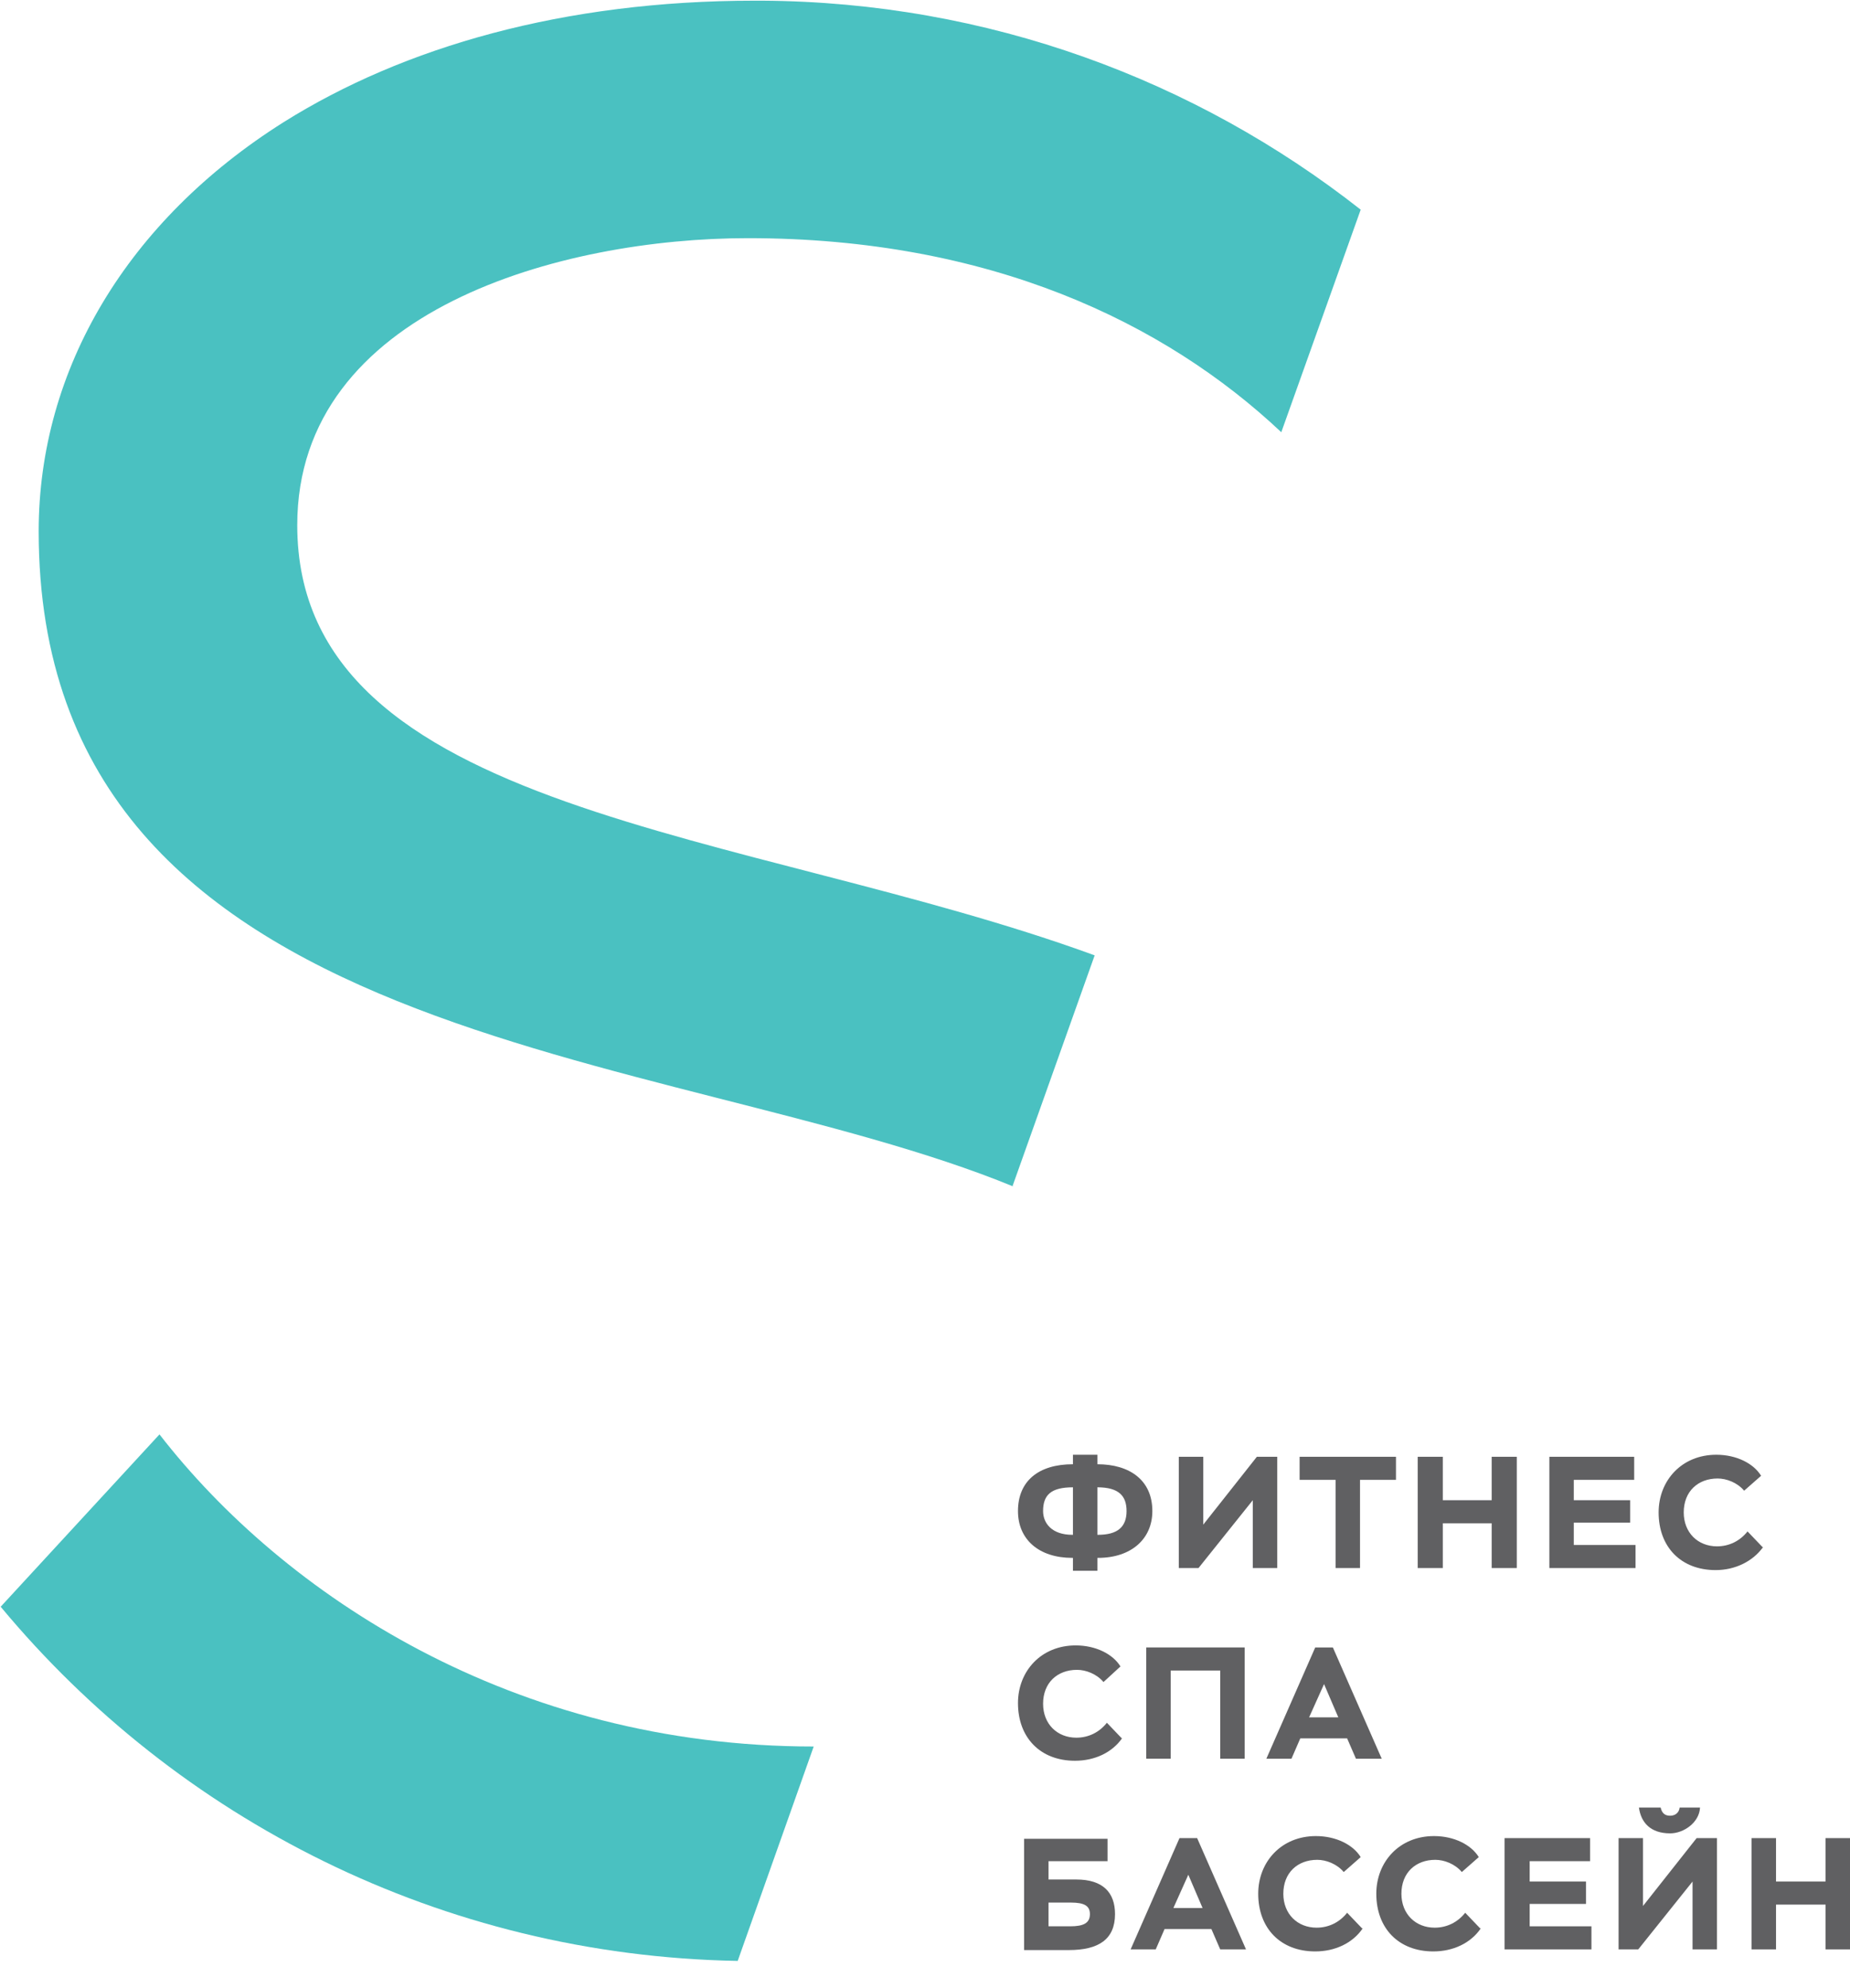
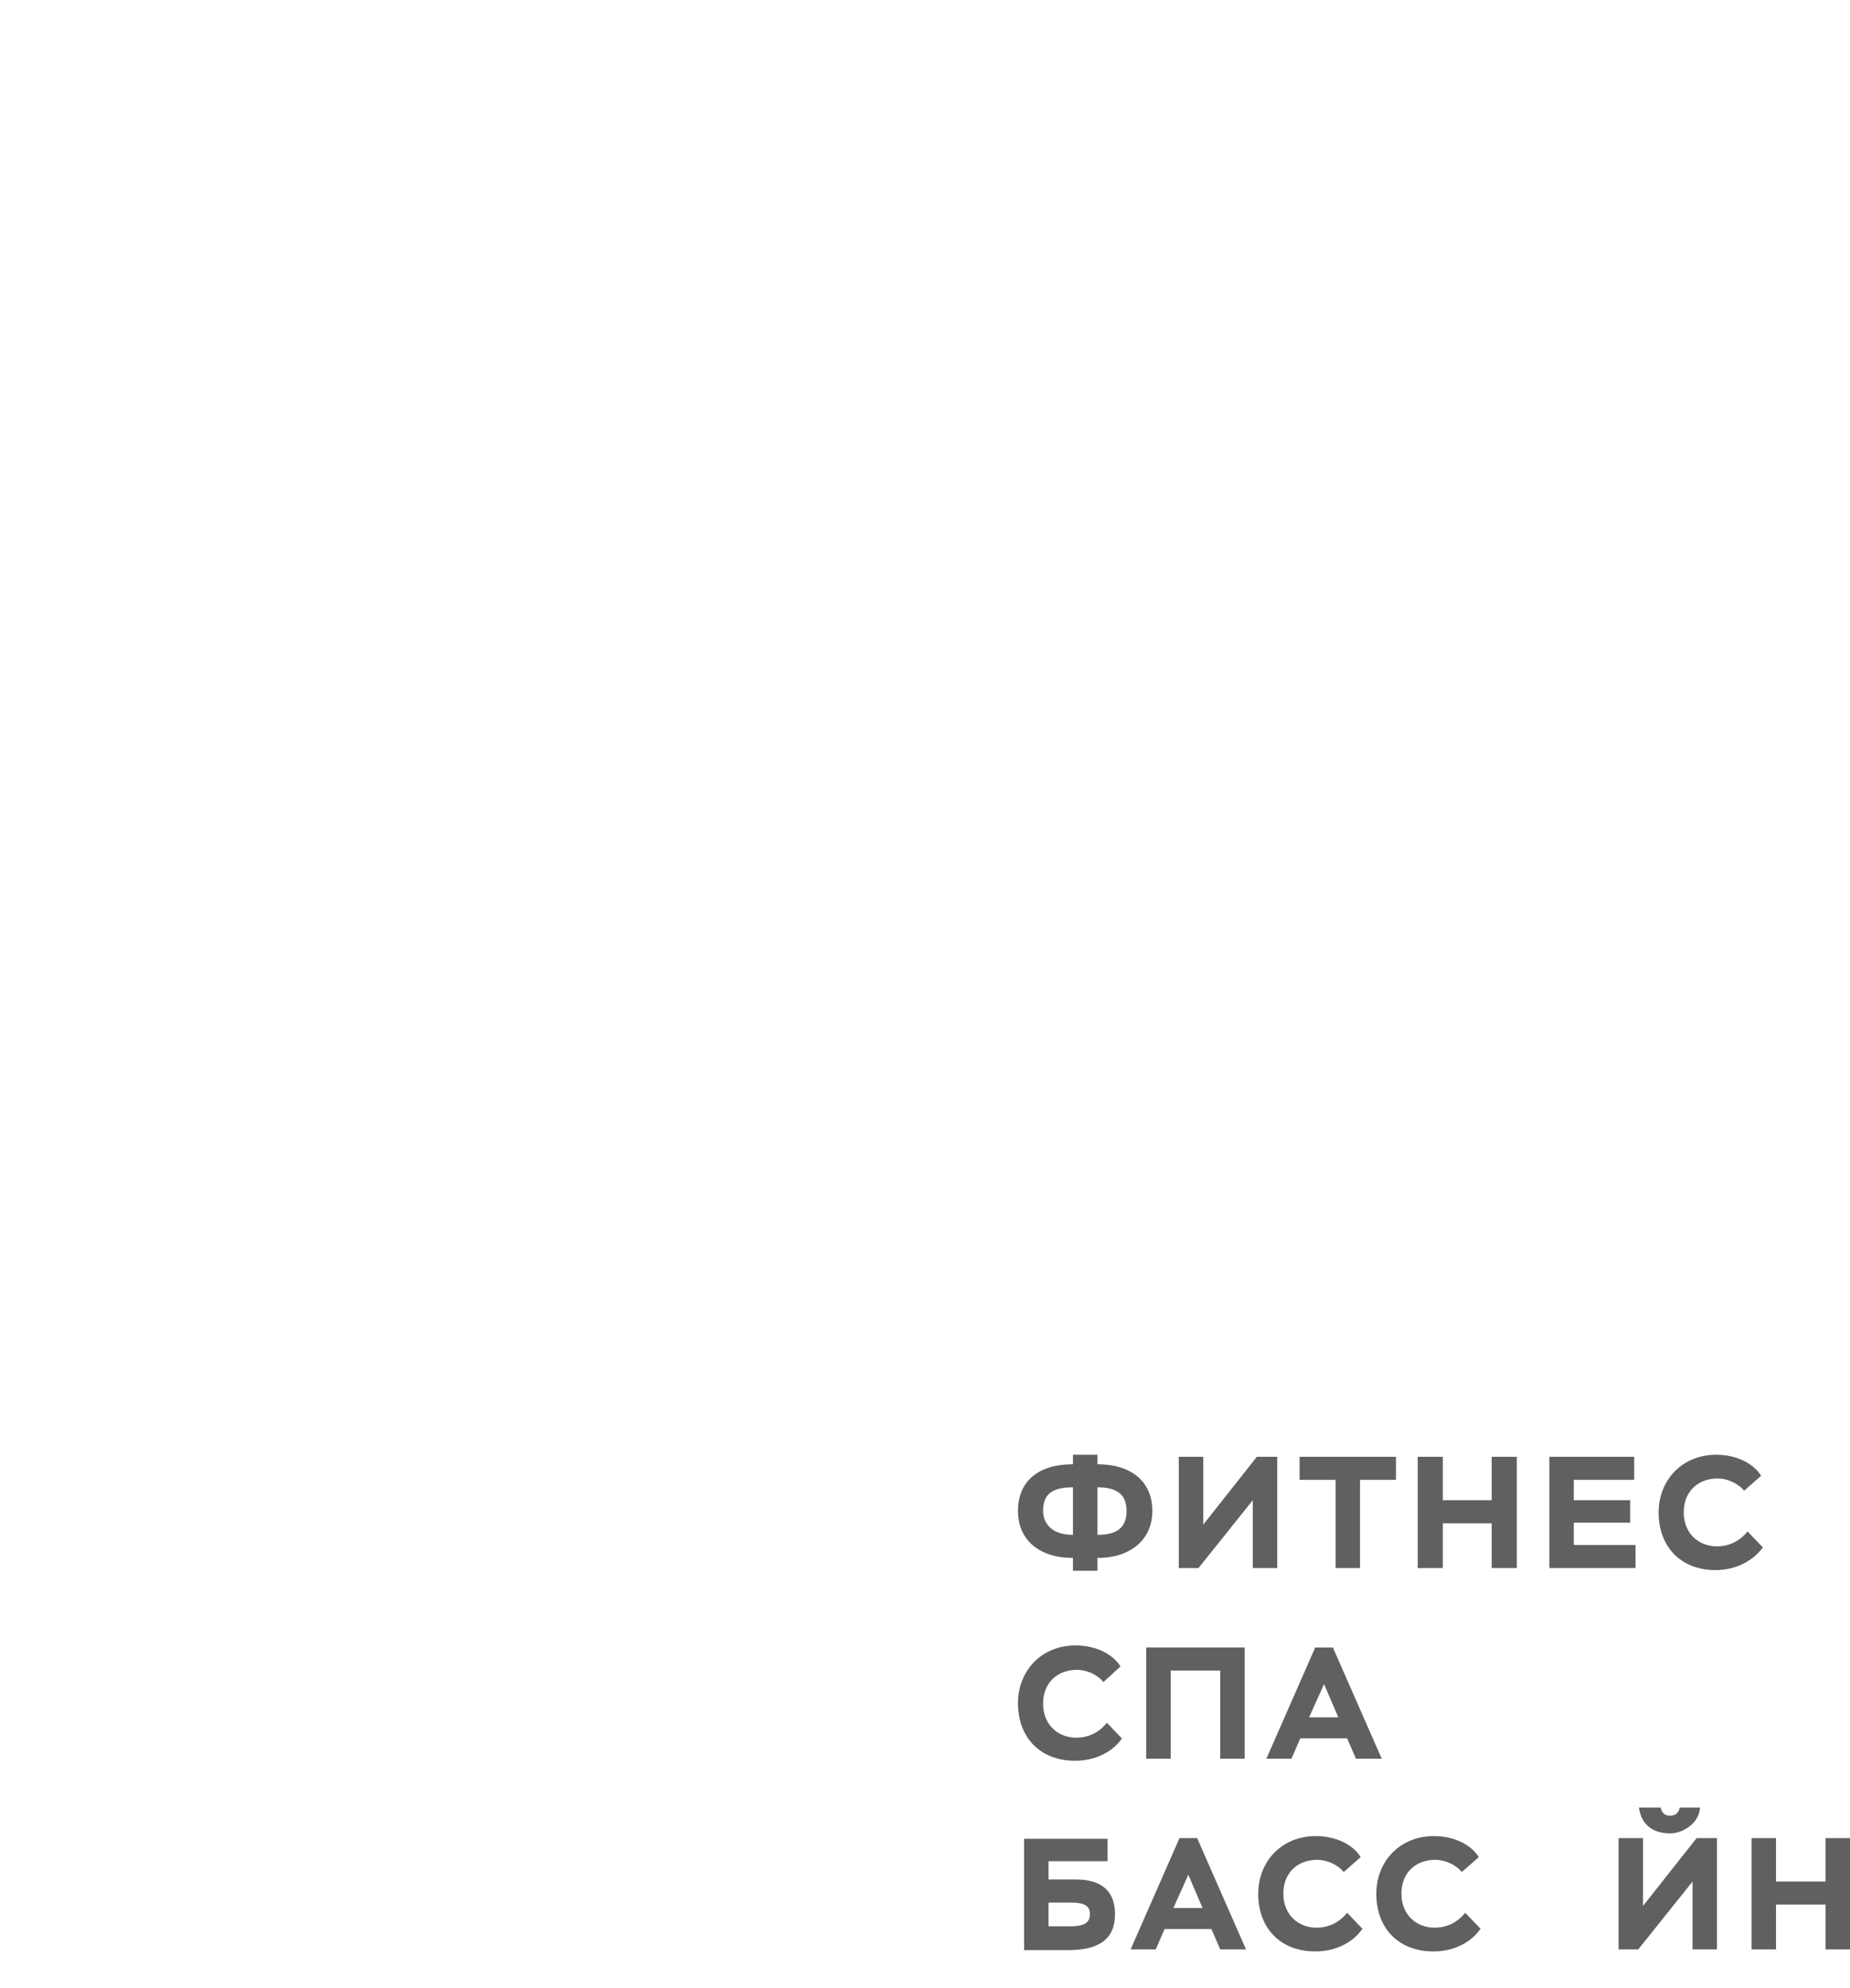
<svg xmlns="http://www.w3.org/2000/svg" width="2726" height="2930">
  <defs>
    <style type="text/css"> .fil1 {fill:#4AC1C1;fill-rule:nonzero} .fil2 {fill:#606062;fill-rule:nonzero} .fil0 {fill:#FEFEFE;fill-rule:nonzero} </style>
  </defs>
  <g>
    <title>background</title>
    <rect fill="none" id="canvas_background" height="2932" width="2728" y="-1" x="-1" />
  </g>
  <g>
    <title>Layer 1</title>
    <g id="Layer_x0020_1">
-       <path id="svg_1" d="m1492,1748l121,-340c-512,-187 -1175,-206 -1175,-634c0,-318 391,-423 664,-423c356,0 614,124 786,286l117,-328c-243,-191 -549,-306 -882,-308c-3,0 -6,0 -9,0c0,0 -1,0 -1,0c0,0 -1,0 -1,0c-281,0 -517,68 -694,179c-230,145 -361,364 -361,603c0,767 929,757 1437,966l-2,-1z" class="fil1" />
-       <path id="svg_2" d="m1199,2574c-443,0 -781,-224 -964,-460l-234,254c260,313 649,514 1086,522l112,-316z" class="fil1" />
      <path id="svg_3" d="m1617,2192l0,70l1,0c28,0 42,-11 42,-35c0,-22 -11,-35 -43,-35l0,0zm-37,70l1,0l0,-70c-32,0 -44,11 -44,35c0,18 13,35 43,35zm1,34l-1,0c-49,0 -80,-27 -80,-69c0,-44 30,-69 81,-69l0,-14l36,0l0,14c47,0 81,23 81,69c0,41 -31,69 -80,69l-1,0l0,19l-36,0l0,-19z" class="fil2" />
      <polygon id="svg_4" points="1737,2311 1737,2147 1773,2147 1773,2247 1852,2147 1882,2147 1882,2311 1846,2311 1846,2211 1766,2311 " class="fil2" />
      <polygon id="svg_5" points="1915,2147 2057,2147 2057,2181 2004,2181 2004,2311 1968,2311 1968,2181 1915,2181 " class="fil2" />
      <polygon id="svg_6" points="2198,2245 2126,2245 2126,2311 2089,2311 2089,2147 2126,2147 2126,2211 2198,2211 2198,2147 2235,2147 2235,2311 2198,2311 " class="fil2" />
      <polygon id="svg_7" points="2283,2147 2408,2147 2408,2181 2319,2181 2319,2211 2402,2211 2402,2244 2319,2244 2319,2277 2410,2277 2410,2311 2283,2311 " class="fil2" />
      <path id="svg_8" d="m2598,2280c-15,21 -41,34 -70,34c-51,0 -84,-34 -84,-85c0,-47 34,-85 85,-85c30,0 55,13 66,31l-25,22c-10,-12 -26,-18 -39,-18c-29,0 -50,19 -50,50c0,30 21,50 49,50c18,0 34,-8 45,-22l22,23l1,0z" class="fil2" />
      <path id="svg_9" d="m1654,2561c-15,22 -41,34 -70,34c-51,0 -84,-34 -84,-85c0,-47 34,-85 85,-85c30,0 55,13 66,31l-25,23c-10,-12 -26,-18 -39,-18c-29,0 -50,19 -50,50c0,30 21,50 49,50c18,0 34,-8 45,-22l22,23l1,-1z" class="fil2" />
      <polygon id="svg_10" points="1798,2462 1725,2462 1725,2592 1689,2592 1689,2428 1834,2428 1834,2592 1798,2592 " class="fil2" />
      <path id="svg_11" d="m1929,2531l43,0l-21,-49l-22,49zm8,-103l27,0l72,164l-38,0l-13,-30l-69,0l-13,30l-37,0l72,-164l-1,0z" class="fil2" />
      <path id="svg_12" d="m1545,2804l0,35l32,0c20,0 29,-5 29,-18c0,-12 -8,-17 -28,-17l-33,0zm87,-61l-87,0l0,27l41,0c39,0 57,19 57,51c0,37 -24,53 -68,53l-66,0l0,-164l123,0l0,34l0,-1z" class="fil2" />
      <path id="svg_13" d="m1729,2812l43,0l-21,-49l-22,49zm8,-103l27,0l72,164l-38,0l-13,-30l-69,0l-13,30l-37,0l72,-164l-1,0z" class="fil2" />
      <path id="svg_14" d="m2008,2842c-15,22 -41,34 -70,34c-51,0 -84,-34 -84,-85c0,-47 34,-85 85,-85c30,0 55,13 66,31l-25,22c-10,-12 -26,-18 -39,-18c-29,0 -50,19 -50,50c0,30 21,50 49,50c18,0 34,-8 45,-22l22,23l1,0z" class="fil2" />
      <path id="svg_15" d="m2182,2842c-15,22 -41,34 -70,34c-51,0 -84,-34 -84,-85c0,-47 34,-85 85,-85c30,0 55,13 66,31l-25,22c-10,-12 -26,-18 -39,-18c-29,0 -50,19 -50,50c0,30 21,50 49,50c18,0 34,-8 45,-22l22,23l1,0z" class="fil2" />
-       <polygon id="svg_16" points="2217,2709 2343,2709 2343,2743 2254,2743 2254,2773 2337,2773 2337,2806 2254,2806 2254,2839 2345,2839 2345,2873 2217,2873 " class="fil2" />
      <path id="svg_17" d="m2447,2664c2,9 7,12 14,12c7,0 13,-4 14,-12l30,0c-1,22 -24,38 -44,38c-29,0 -43,-16 -46,-38l30,0l2,0zm-62,209l0,-164l36,0l0,100l79,-100l30,0l0,164l-36,0l0,-100l-80,100l-30,0l1,0z" class="fil2" />
      <polygon id="svg_18" points="2690,2807 2617,2807 2617,2873 2581,2873 2581,2709 2617,2709 2617,2773 2690,2773 2690,2709 2726,2709 2726,2873 2690,2873 " class="fil2" />
    </g>
  </g>
</svg>